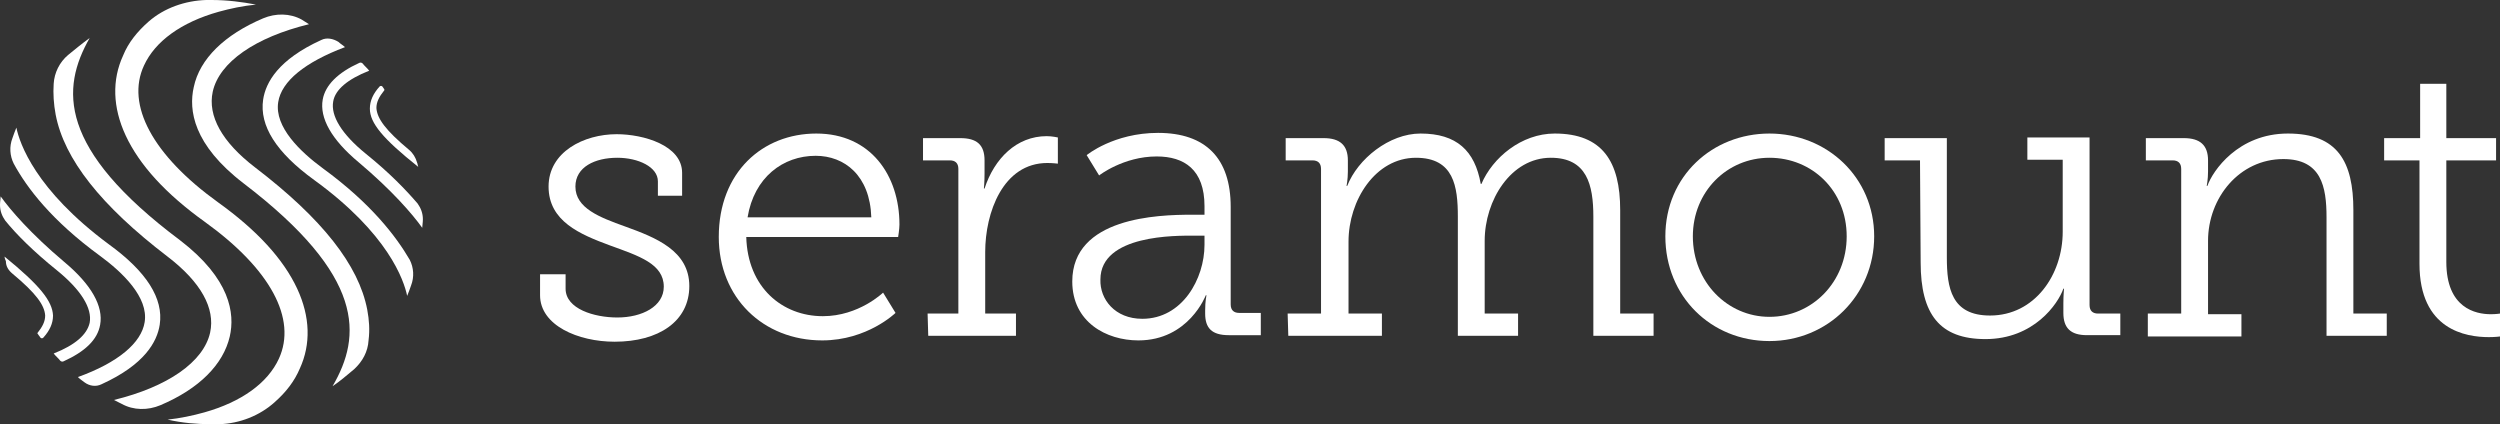
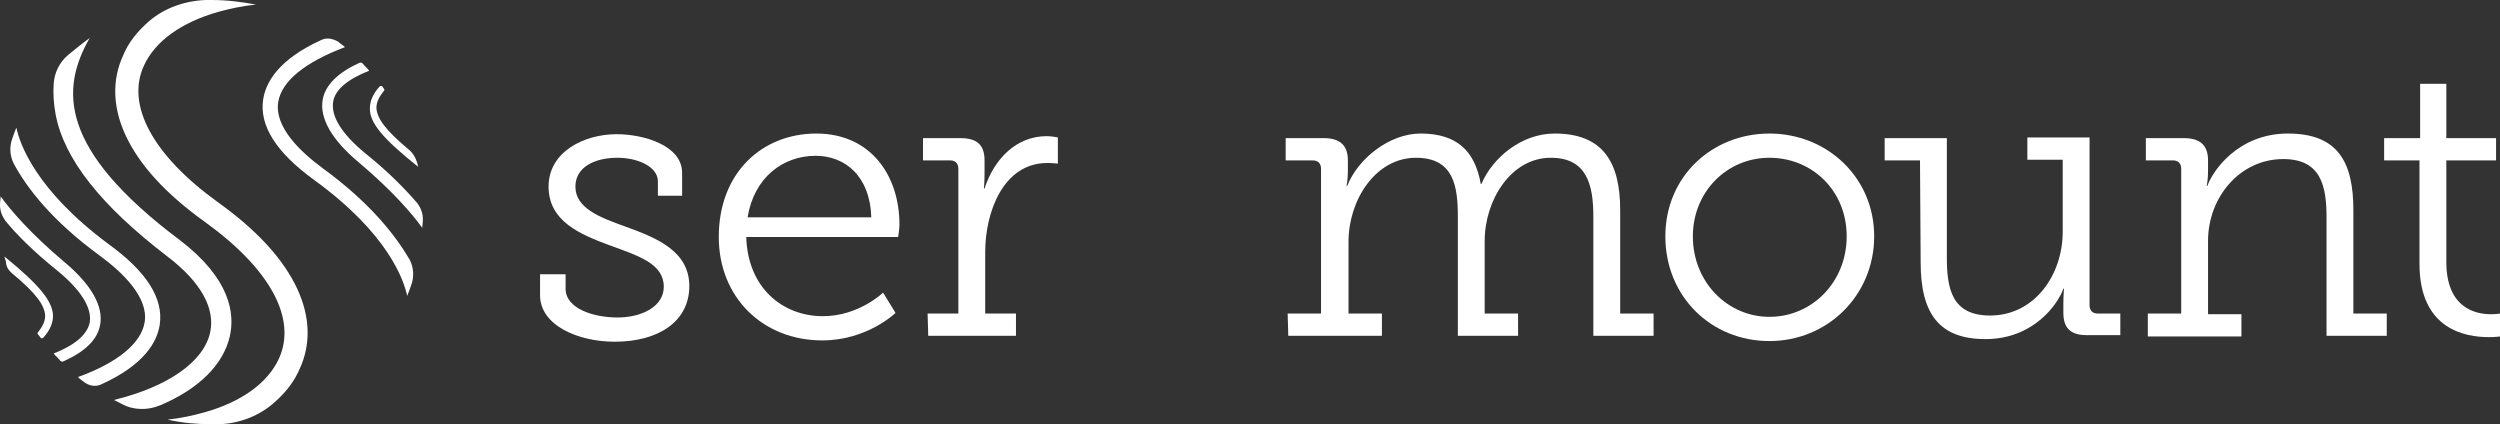
<svg xmlns="http://www.w3.org/2000/svg" id="Layer_1" viewBox="0 0 381.9 64.8">
  <rect x="0" y="0" width="381.9" height="64.8" fill="#333333" stroke="none" />
  <defs>
    <style>.cls-1{fill:#fff;stroke-width:0px;}</style>
  </defs>
  <path class="cls-1" d="m82.7,41.9h3.7v2.2c0,3.1,4.4,4.4,7.9,4.4,3.8,0,7.1-1.7,7.1-4.7,0-3.5-3.8-4.7-8.2-6.3-4.6-1.7-9.4-3.7-9.4-9s5.4-8,10.4-8c4.1,0,10,1.7,10,5.9v3.5h-3.7v-2.2c0-2.2-3-3.6-6.2-3.6-3.4,0-6.4,1.4-6.4,4.4,0,3.3,3.7,4.7,7.6,6.1,4.7,1.7,9.8,3.7,9.8,9.1s-4.7,8.5-11.4,8.5c-5.6,0-11.4-2.5-11.4-7.1v-3.2h.2Z" />
  <path class="cls-1" d="m124.7,20.4c8.3,0,12.7,6.4,12.7,13.9,0,.7-.2,1.9-.2,1.9h-23.2c.2,7.7,5.5,12.1,11.7,12.1,5.5,0,9.2-3.6,9.2-3.6l1.9,3.1s-4.3,4.2-11.2,4.2c-9,0-15.8-6.5-15.8-15.8,0-9.9,6.7-15.8,14.9-15.8Zm8.4,12.8c-.2-6.4-4.1-9.4-8.5-9.4-5,0-9.4,3.3-10.4,9.4h18.9Z" />
  <path class="cls-1" d="m141.7,47.9h4.7v-22.1c0-.9-.5-1.3-1.3-1.3h-4.1v-3.4h5.7c2.5,0,3.7,1,3.7,3.4v2c0,1.3-.1,2.3-.1,2.3h.1c1.5-4.6,4.9-8,9.5-8,.8,0,1.7.2,1.7.2v4s-.8-.1-1.6-.1c-6.8,0-9.5,7.6-9.5,13.6v9.4h4.7v3.4h-13.4l-.1-3.4h0Z" />
-   <path class="cls-1" d="m182,32.8h2v-1.3c0-5.6-3.1-7.6-7.3-7.6-5.1,0-8.8,2.9-8.8,2.9l-1.9-3.1s4.1-3.4,10.9-3.4c7.3,0,11.1,3.9,11.1,11.3v14.9c0,.9.5,1.3,1.3,1.3h3.3v3.4h-4.9c-2.6,0-3.6-1.1-3.6-3.3v-.5c0-1.4.2-2.3.2-2.3h-.1s-2.6,6.9-10.3,6.9c-4.9,0-10.1-2.8-10.1-9,0-9.8,13.1-10.2,18.2-10.2Zm-7.5,15.9c6.1,0,9.5-6.1,9.5-11.3v-1.4h-1.7c-2.5,0-14.2-.2-14.2,6.7-.1,3,2.2,6,6.4,6Z" />
  <path class="cls-1" d="m196.7,47.9h5.1v-22.1c0-.9-.5-1.3-1.3-1.3h-4.1v-3.4h5.8c2.5,0,3.7,1.1,3.7,3.4v1.7c0,1.2-.2,2.2-.2,2.2h.1c1.6-4.1,6.4-8,11.2-8,5.5,0,8.3,2.6,9.2,7.7h.1c1.7-4,6.1-7.7,11.2-7.7,7.3,0,10,4.3,10,11.7v15.8h5.1v3.4h-9.2v-18.2c0-4.9-1-9-6.5-9-6.1,0-10.1,6.5-10.1,12.7v11.1h5.1v3.4h-9.2v-18.2c0-4.6-.6-9-6.4-9-6.2,0-10.3,6.5-10.3,12.8v11h5.1v3.4h-14.3l-.1-3.4h0Z" />
  <path class="cls-1" d="m270.3,20.4c8.8,0,16,6.7,16,15.7s-7.1,16-16,16-15.9-6.8-15.9-16,7.2-15.7,15.9-15.7Zm0,28c6.5,0,11.8-5.3,11.8-12.3s-5.3-12-11.8-12-11.7,5.2-11.7,12c0,7,5.3,12.3,11.7,12.3Z" />
  <path class="cls-1" d="m293.3,24.5h-5.4v-3.4h9.5v18.2c0,4.7.7,8.9,6.6,8.9,6.8,0,11.1-6.2,11.1-12.8v-11h-5.4v-3.4h9.5v25.6c0,.9.5,1.3,1.3,1.3h3.4v3.3h-5.1c-2.5,0-3.6-1.1-3.6-3.4v-1.5c0-1.2.1-2.2.1-2.2h-.1c-.8,2.3-4.5,7.7-11.9,7.7-7,0-9.9-3.8-9.9-11.7l-.1-15.6h0Z" />
  <path class="cls-1" d="m328.1,47.9h5.1v-22.1c0-.9-.5-1.3-1.3-1.3h-4.1v-3.4h5.8c2.5,0,3.7,1.1,3.7,3.4v1.7c0,1.2-.2,2.2-.2,2.2h.1c.8-2.3,4.7-8,12.3-8s10,4.3,10,11.7v15.8h5.1v3.4h-9.2v-18.1c0-4.7-.8-8.9-6.6-8.9-6.7,0-11.5,5.9-11.5,12.5v11.2h5.1v3.4h-14.3v-3.5h0Z" />
  <path class="cls-1" d="m369.6,24.5h-5.4v-3.4h5.5v-8.3h4v8.3h7.6v3.4h-7.6v15.5c0,7.1,4.5,8,6.8,8,.8,0,1.4-.1,1.4-.1v3.5s-.7.1-1.7.1c-3.5,0-10.6-1.1-10.6-11.2v-15.8h0Z" />
  <path class="cls-1" d="m45.8,56.3c1.7-3.7,1.6-7.9-.4-12.2-2.1-4.5-6.1-8.9-12.1-13.2-10-7.2-14.1-14.9-11.3-20.9,1.7-3.7,5.7-6.6,11.4-8.2,1.8-.5,3.7-.9,5.7-1.1-2.1-.4-4.4-.7-6.8-.7h-.8c-3.2.1-6.4,1.2-8.8,3.3-1.7,1.5-3.1,3.2-3.9,5.2-1.7,3.7-1.6,7.9.4,12.2,2.1,4.5,6.1,8.9,12.1,13.2,10,7.2,14.1,14.8,11.3,20.9-1.7,3.7-5.7,6.6-11.4,8.2-1.8.5-3.7.9-5.6,1.1,2.2.5,4.4.7,6.7.7h1.2c3.1-.1,6.2-1.3,8.5-3.4,1.7-1.5,3-3.2,3.8-5.1" />
-   <path class="cls-1" d="m56.1,47.3c-1.3-6.8-6.9-13.9-17.1-21.7-5.1-3.9-7.3-7.9-6.5-11.6,1-4.5,6.5-8.3,14.7-10.3l-1.1-.7c-1.8-1-4-1-5.9-.2-5.9,2.5-9.7,6.2-10.6,10.5-.8,3.5-.1,8.8,7.6,14.7,18.6,14.2,18.1,23.3,13.6,31,1.2-.8,2.2-1.7,3.3-2.6,1.3-1.2,2.1-2.7,2.2-4.4.2-1.6.1-3.1-.2-4.7" />
  <path class="cls-1" d="m49.3,25.7c-3.4-2.5-7.4-6.3-6.8-10.1.5-3.2,4.1-6.1,10.2-8.4-.3-.3-.7-.5-1-.8-.8-.5-1.8-.7-2.6-.3-6.6,3-8.5,6.5-8.9,9.1-.6,4,2,8.1,7.8,12.3,11.3,8.2,13.7,15.3,14.2,17.7.2-.5.4-1,.6-1.6.5-1.3.4-2.7-.2-3.9-2.1-3.6-5.9-8.6-13.3-14" />
  <path class="cls-1" d="m55.9,23.5c-3.7-3-5.4-5.8-5-8,.3-1.8,2.2-3.4,5.5-4.7-.3-.4-.7-.7-1-1.1-.1-.1-.3-.2-.5-.1-3.3,1.5-5.2,3.4-5.6,5.6-.5,2.8,1.3,6.1,5.5,9.6,5.1,4.3,8.2,7.9,9.7,10,0-.3.1-.8.1-1.3,0-.9-.3-1.7-.8-2.4-1.8-2.1-4.3-4.7-7.9-7.6" />
  <path class="cls-1" d="m58.4,13.2c-.1-.1-.3-.1-.4,0-1,1.1-1.5,2.2-1.5,3.4,0,2.2,2,4.6,7.4,8.9-.1-.2-.1-.5-.2-.7-.2-.7-.6-1.4-1.2-1.9-3.6-3-4.9-4.8-5-6.4,0-.9.4-1.7,1.2-2.7.1-.1-.1-.3-.3-.6" />
  <path class="cls-1" d="m8.5,17.5c1.3,6.8,6.9,13.9,17.1,21.7,5.1,3.9,7.3,7.9,6.5,11.6-1,4.5-6.5,8.3-14.7,10.3l1.2.6c1.8,1,4,1,5.9.2,5.9-2.5,9.6-6.2,10.6-10.5.8-3.5.1-8.8-7.6-14.7C8.8,22.7,9.3,13.5,13.7,5.8c-1.1.8-2.2,1.7-3.3,2.6-1.3,1.1-2.1,2.7-2.2,4.4-.1,1.5,0,3.1.3,4.7" />
  <path class="cls-1" d="m15.3,39.1c3.4,2.5,7.4,6.3,6.8,10.1-.5,3.2-4.1,6.2-10.2,8.4.3.3.6.5,1,.8.8.6,1.8.7,2.6.3,6.6-3,8.5-6.5,8.9-9.1.6-4-2-8.1-7.8-12.3C5.4,29,3,21.9,2.5,19.5c-.2.5-.4,1-.6,1.6-.5,1.3-.4,2.7.2,3.9,2,3.7,5.8,8.7,13.2,14.1" />
  <path class="cls-1" d="m8.7,41.3c3.7,3,5.4,5.8,5,8-.4,1.8-2.2,3.4-5.5,4.7.3.4.7.7,1,1.1.1.1.3.2.5.1,3.3-1.5,5.2-3.3,5.6-5.6.5-2.8-1.3-6.1-5.5-9.6C4.7,35.7,1.6,32.1.1,30c0,.3-.1.8-.1,1.3,0,.9.3,1.7.8,2.4,1.7,2.1,4.3,4.7,7.9,7.6" />
  <path class="cls-1" d="m6.2,51.6c.1.1.3.1.4,0,1-1.1,1.5-2.2,1.5-3.4-.1-2.2-2-4.6-7.4-9,0,.2.1.5.2.7,0,.8.4,1.4,1,1.9,3.6,3,4.9,4.8,5,6.4,0,.9-.4,1.7-1.2,2.7.1.2.3.4.5.7" />
</svg>